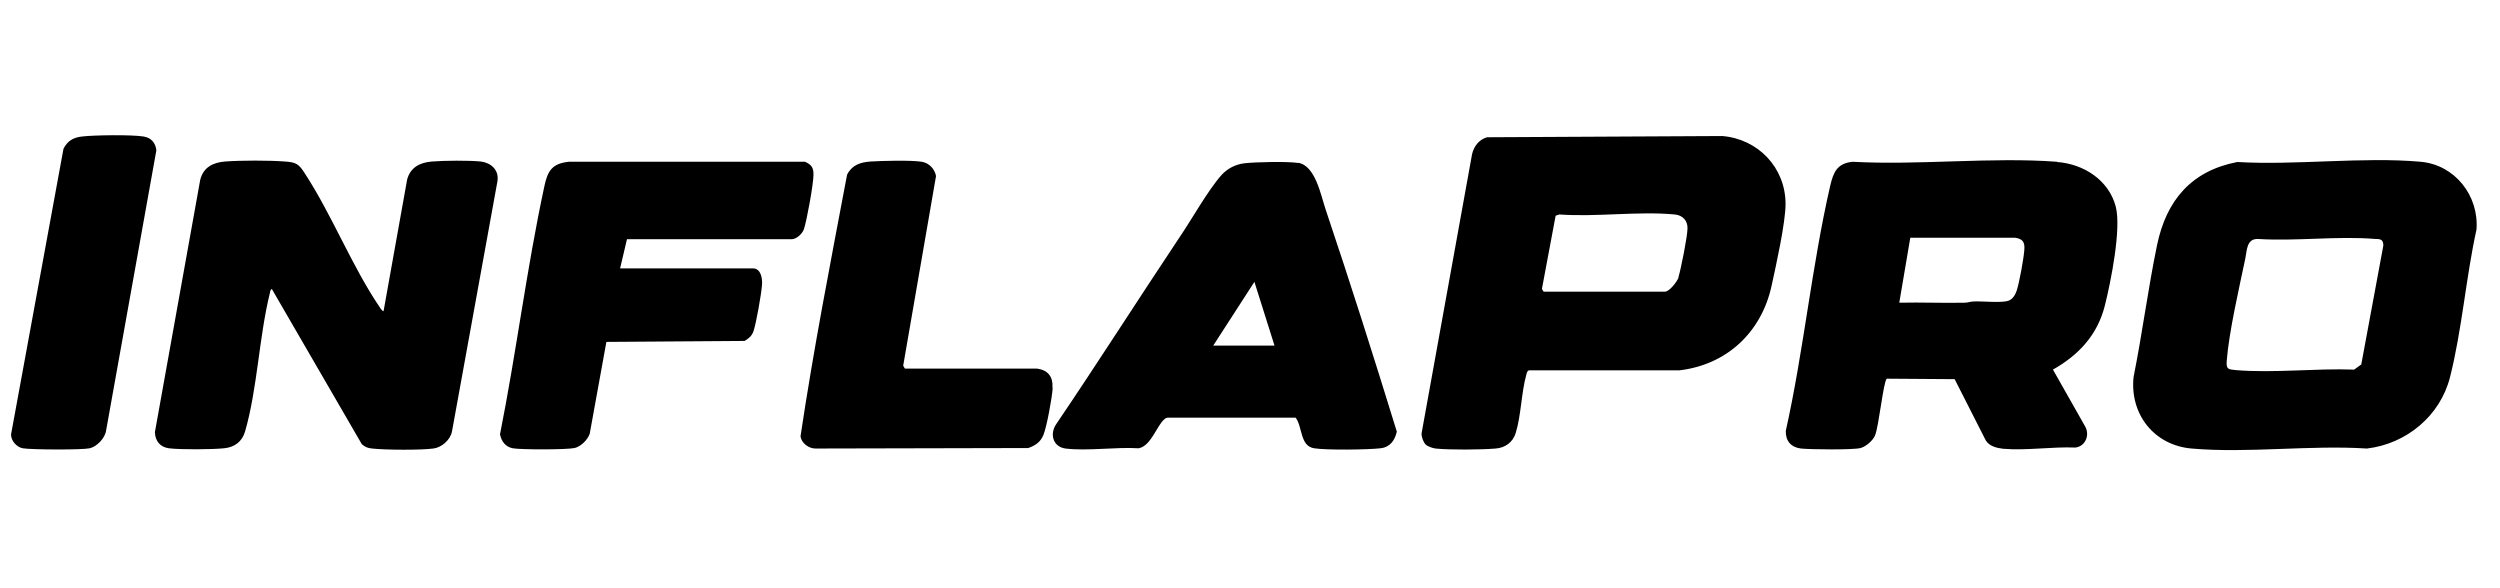
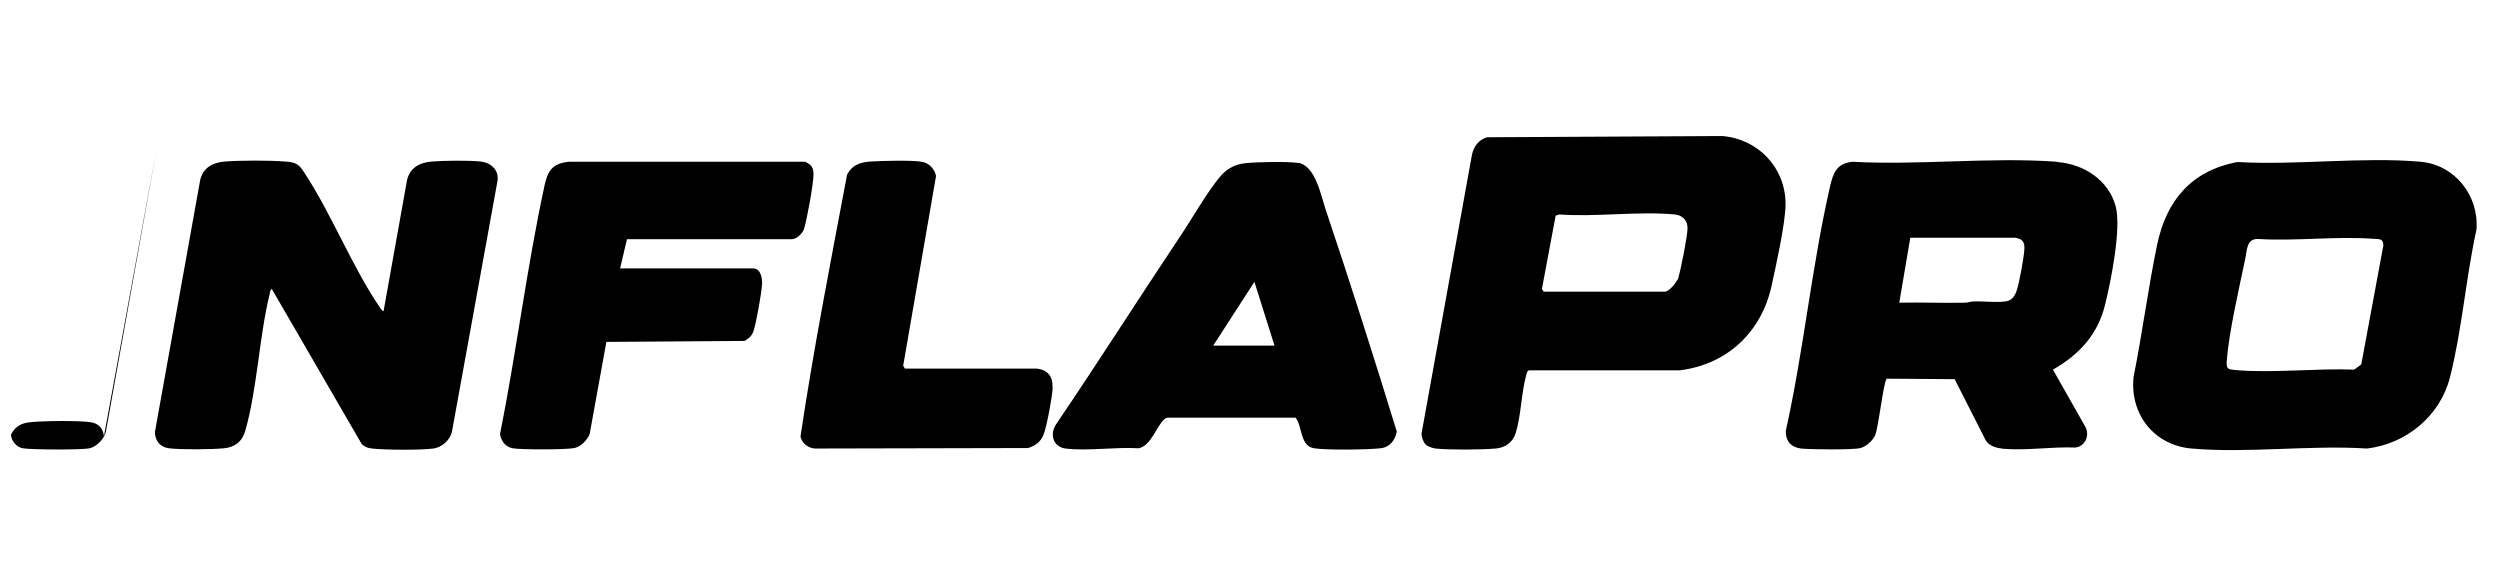
<svg xmlns="http://www.w3.org/2000/svg" viewBox="0 0 1020 240" version="1.1" id="Ebene_1">
-   <path d="M702.7,55.5l-96,.5c-3.3,1-5.3,3.6-6.1,6.9l-20.6,113.9c-.1,1.4.7,3.5,1.6,4.5.9.9,2.8,1.5,4.1,1.7,5.7.6,18.7.5,24.5,0,3.9-.3,7-2.5,8.2-6.3,2.2-7.1,2.3-16.5,4.3-23.7.2-.7.3-1.6,1.1-1.9h61.4c19.4-2.3,33.5-15.6,37.6-34.5,1.8-8.2,5.7-25.7,5.7-33.4,0-14.8-11.2-26.5-25.8-27.7ZM684.9,113.1c-.6,1.8-3.8,5.9-5.6,5.9h-49.5l-.7-1.1,5.6-29.9,1.5-.5c15.2,1.1,32.1-1.4,47.1,0,3.2.3,5.3,2.5,5.2,5.7,0,3.1-2.7,16.7-3.7,19.9ZM987.7,66c-23.8-2.1-50.7,1.5-74.9.1-18.7,3.6-28.9,15.6-32.7,33.8-3.7,17.8-6,36-9.6,53.9-1.6,15.2,8.4,27.9,23.7,29.2,22.8,2,48.4-1.5,71.5,0,16.1-1.9,29.9-13.3,33.9-29.1,4.9-19.3,6.5-40.7,10.8-60.2,1.1-13.8-8.8-26.5-22.8-27.7ZM963.4,148.7l-2.9,2.1c-15.6-.6-32.9,1.5-48.3.2-3.2-.3-3.9-.4-3.7-3.7.9-11.8,5.1-29.9,7.6-41.9.7-3.4.5-8,5.1-7.9,15.5,1,32.7-1.3,48,0,.8,0,2,0,2.6.6.5.5.6,1.4.6,2.1l-9,48.5ZM839.3,66c-27-2-56.3,1.5-83.5,0-6.4.7-7.8,4.4-9.1,9.9-7.5,32.6-10.8,67.2-18.1,99.9-.1,4.1,2.1,6.7,6.2,7.2,3.8.4,21.1.6,24.3-.2,2.2-.6,5-3,5.9-5.1,1.6-3.8,3.4-22,4.8-23.2l27.7.2,12.7,25c1.5,2.4,4.5,3.1,7.1,3.4,9.6.8,19.9-.9,29.5-.5,4-.5,5.9-5,4-8.5l-13.2-23.3c10.6-6,18.2-14.2,21.2-26.2,2.4-9.6,6.8-31.4,4.4-40.4-2.9-10.8-13.1-17.3-23.9-18.1ZM825.9,102.2c-.3,3.7-2,13-3.1,16.4-.5,1.6-1.7,3.6-3.4,4.1-2.8,1-10.7.1-14.2.3-1.2,0-2.3.5-3.5.5-8.9.2-17.9-.2-26.8,0l4.5-26.5h42.8c3.3.5,4,2,3.7,5.2ZM203,73.7l-18.6,102.4c-.7,3.4-4.2,6.5-7.6,6.9-5.4.7-19.5.6-25,0-1.8-.2-2.9-.6-4.2-1.8l-36.7-63.3c-.8.5-.6,1.1-.8,1.7-4.4,17.8-5.1,39.1-10.1,56.4-1.2,4.2-4.3,6.5-8.6,6.9-5.1.5-17.6.6-22.5,0-3.6-.5-5.6-3-5.7-6.6l18.5-103c1.3-5,5.1-7,10.1-7.4,6.7-.5,17.8-.5,24.5,0,4.6.3,5.7,1.1,8.1,4.9,11.1,17,19.4,38.3,30.7,54.8.2.4,1.2,1.6,1.4,1.3l9.6-53.6c1.3-5,5.2-7,10.1-7.4,5-.4,15.1-.5,20,0,4,.5,7.3,3.3,6.8,7.6ZM529.7,66.5c-4.3-.7-17.4-.4-21.8.1-3.7.4-7.1,2.1-9.6,4.9-5.5,6.2-12.3,18.4-17.3,25.7-16.8,25.2-33.1,50.8-50.1,75.9-2.7,4-1.3,9.2,3.8,9.9,9.1,1.1,20.5-.7,29.9-.1,5-1,7.3-9,10.3-11.7.6-.5.9-.8,1.7-.8h52c2.9,3.7,1.7,11.6,7.6,12.5,4.9.8,21.8.6,27,0,3.9-.4,5.9-3.2,6.7-6.8-9.3-30.2-18.9-60.5-29-90.5-2-5.9-4.2-18.1-11.3-19.2ZM495,141l16.8-26,8.2,26h-25ZM255.8,97.6l-2.8,11.9h54.2c3.3,0,3.9,4.2,3.7,6.7-.3,3.9-2.3,15.4-3.5,19-.7,1.9-1.9,2.9-3.6,3.9l-56.4.4-6.8,37.5c-.9,2.5-3.6,5.2-6.2,5.8-3.4.7-21.7.7-25.2.1-3-.6-4.6-2.8-5.2-5.7,6.7-33.6,10.9-67.8,18.1-101.2,1.3-6.2,3.1-9.3,10-10h96.4c2.7,1.3,3.4,2.4,3.4,5.3,0,3.7-2.7,18.6-3.9,22.2-.6,1.8-2.9,4-4.9,4.1h-67.4ZM429.5,158.2c-.2,3.8-2.4,15.9-3.8,19.3-1.2,2.9-3.3,4.3-6.2,5.3l-86.8.2c-2.7,0-5.6-2.1-6.1-4.9,5.3-35.6,12.3-71.3,19-106.8,2-4,5.4-5.1,9.6-5.4,4.9-.3,16.4-.6,20.9.1,3,.5,5.2,2.9,5.8,5.8l-13.4,77.4.7,1.2h54c4.4.6,6.5,3.4,6.2,7.7ZM63.8,61.3l-20.5,114.3c-.4,3.1-3.7,6.6-6.7,7.3-3.3.7-23.9.6-27.3,0-2.4-.4-4.8-3-4.8-5.6L25.9,60.7c1.6-3.2,4-4.6,7.5-5,4.9-.6,20.5-.8,25.2,0,3.1.5,4.9,2.6,5.2,5.7Z" />
+   <path d="M702.7,55.5l-96,.5c-3.3,1-5.3,3.6-6.1,6.9l-20.6,113.9c-.1,1.4.7,3.5,1.6,4.5.9.9,2.8,1.5,4.1,1.7,5.7.6,18.7.5,24.5,0,3.9-.3,7-2.5,8.2-6.3,2.2-7.1,2.3-16.5,4.3-23.7.2-.7.3-1.6,1.1-1.9h61.4c19.4-2.3,33.5-15.6,37.6-34.5,1.8-8.2,5.7-25.7,5.7-33.4,0-14.8-11.2-26.5-25.8-27.7ZM684.9,113.1c-.6,1.8-3.8,5.9-5.6,5.9h-49.5l-.7-1.1,5.6-29.9,1.5-.5c15.2,1.1,32.1-1.4,47.1,0,3.2.3,5.3,2.5,5.2,5.7,0,3.1-2.7,16.7-3.7,19.9ZM987.7,66c-23.8-2.1-50.7,1.5-74.9.1-18.7,3.6-28.9,15.6-32.7,33.8-3.7,17.8-6,36-9.6,53.9-1.6,15.2,8.4,27.9,23.7,29.2,22.8,2,48.4-1.5,71.5,0,16.1-1.9,29.9-13.3,33.9-29.1,4.9-19.3,6.5-40.7,10.8-60.2,1.1-13.8-8.8-26.5-22.8-27.7ZM963.4,148.7l-2.9,2.1c-15.6-.6-32.9,1.5-48.3.2-3.2-.3-3.9-.4-3.7-3.7.9-11.8,5.1-29.9,7.6-41.9.7-3.4.5-8,5.1-7.9,15.5,1,32.7-1.3,48,0,.8,0,2,0,2.6.6.5.5.6,1.4.6,2.1l-9,48.5ZM839.3,66c-27-2-56.3,1.5-83.5,0-6.4.7-7.8,4.4-9.1,9.9-7.5,32.6-10.8,67.2-18.1,99.9-.1,4.1,2.1,6.7,6.2,7.2,3.8.4,21.1.6,24.3-.2,2.2-.6,5-3,5.9-5.1,1.6-3.8,3.4-22,4.8-23.2l27.7.2,12.7,25c1.5,2.4,4.5,3.1,7.1,3.4,9.6.8,19.9-.9,29.5-.5,4-.5,5.9-5,4-8.5l-13.2-23.3c10.6-6,18.2-14.2,21.2-26.2,2.4-9.6,6.8-31.4,4.4-40.4-2.9-10.8-13.1-17.3-23.9-18.1ZM825.9,102.2c-.3,3.7-2,13-3.1,16.4-.5,1.6-1.7,3.6-3.4,4.1-2.8,1-10.7.1-14.2.3-1.2,0-2.3.5-3.5.5-8.9.2-17.9-.2-26.8,0l4.5-26.5h42.8c3.3.5,4,2,3.7,5.2ZM203,73.7l-18.6,102.4c-.7,3.4-4.2,6.5-7.6,6.9-5.4.7-19.5.6-25,0-1.8-.2-2.9-.6-4.2-1.8l-36.7-63.3c-.8.5-.6,1.1-.8,1.7-4.4,17.8-5.1,39.1-10.1,56.4-1.2,4.2-4.3,6.5-8.6,6.9-5.1.5-17.6.6-22.5,0-3.6-.5-5.6-3-5.7-6.6l18.5-103c1.3-5,5.1-7,10.1-7.4,6.7-.5,17.8-.5,24.5,0,4.6.3,5.7,1.1,8.1,4.9,11.1,17,19.4,38.3,30.7,54.8.2.4,1.2,1.6,1.4,1.3l9.6-53.6c1.3-5,5.2-7,10.1-7.4,5-.4,15.1-.5,20,0,4,.5,7.3,3.3,6.8,7.6ZM529.7,66.5c-4.3-.7-17.4-.4-21.8.1-3.7.4-7.1,2.1-9.6,4.9-5.5,6.2-12.3,18.4-17.3,25.7-16.8,25.2-33.1,50.8-50.1,75.9-2.7,4-1.3,9.2,3.8,9.9,9.1,1.1,20.5-.7,29.9-.1,5-1,7.3-9,10.3-11.7.6-.5.9-.8,1.7-.8h52c2.9,3.7,1.7,11.6,7.6,12.5,4.9.8,21.8.6,27,0,3.9-.4,5.9-3.2,6.7-6.8-9.3-30.2-18.9-60.5-29-90.5-2-5.9-4.2-18.1-11.3-19.2ZM495,141l16.8-26,8.2,26h-25ZM255.8,97.6l-2.8,11.9h54.2c3.3,0,3.9,4.2,3.7,6.7-.3,3.9-2.3,15.4-3.5,19-.7,1.9-1.9,2.9-3.6,3.9l-56.4.4-6.8,37.5c-.9,2.5-3.6,5.2-6.2,5.8-3.4.7-21.7.7-25.2.1-3-.6-4.6-2.8-5.2-5.7,6.7-33.6,10.9-67.8,18.1-101.2,1.3-6.2,3.1-9.3,10-10h96.4c2.7,1.3,3.4,2.4,3.4,5.3,0,3.7-2.7,18.6-3.9,22.2-.6,1.8-2.9,4-4.9,4.1h-67.4ZM429.5,158.2c-.2,3.8-2.4,15.9-3.8,19.3-1.2,2.9-3.3,4.3-6.2,5.3l-86.8.2c-2.7,0-5.6-2.1-6.1-4.9,5.3-35.6,12.3-71.3,19-106.8,2-4,5.4-5.1,9.6-5.4,4.9-.3,16.4-.6,20.9.1,3,.5,5.2,2.9,5.8,5.8l-13.4,77.4.7,1.2h54c4.4.6,6.5,3.4,6.2,7.7ZM63.8,61.3l-20.5,114.3c-.4,3.1-3.7,6.6-6.7,7.3-3.3.7-23.9.6-27.3,0-2.4-.4-4.8-3-4.8-5.6c1.6-3.2,4-4.6,7.5-5,4.9-.6,20.5-.8,25.2,0,3.1.5,4.9,2.6,5.2,5.7Z" />
</svg>